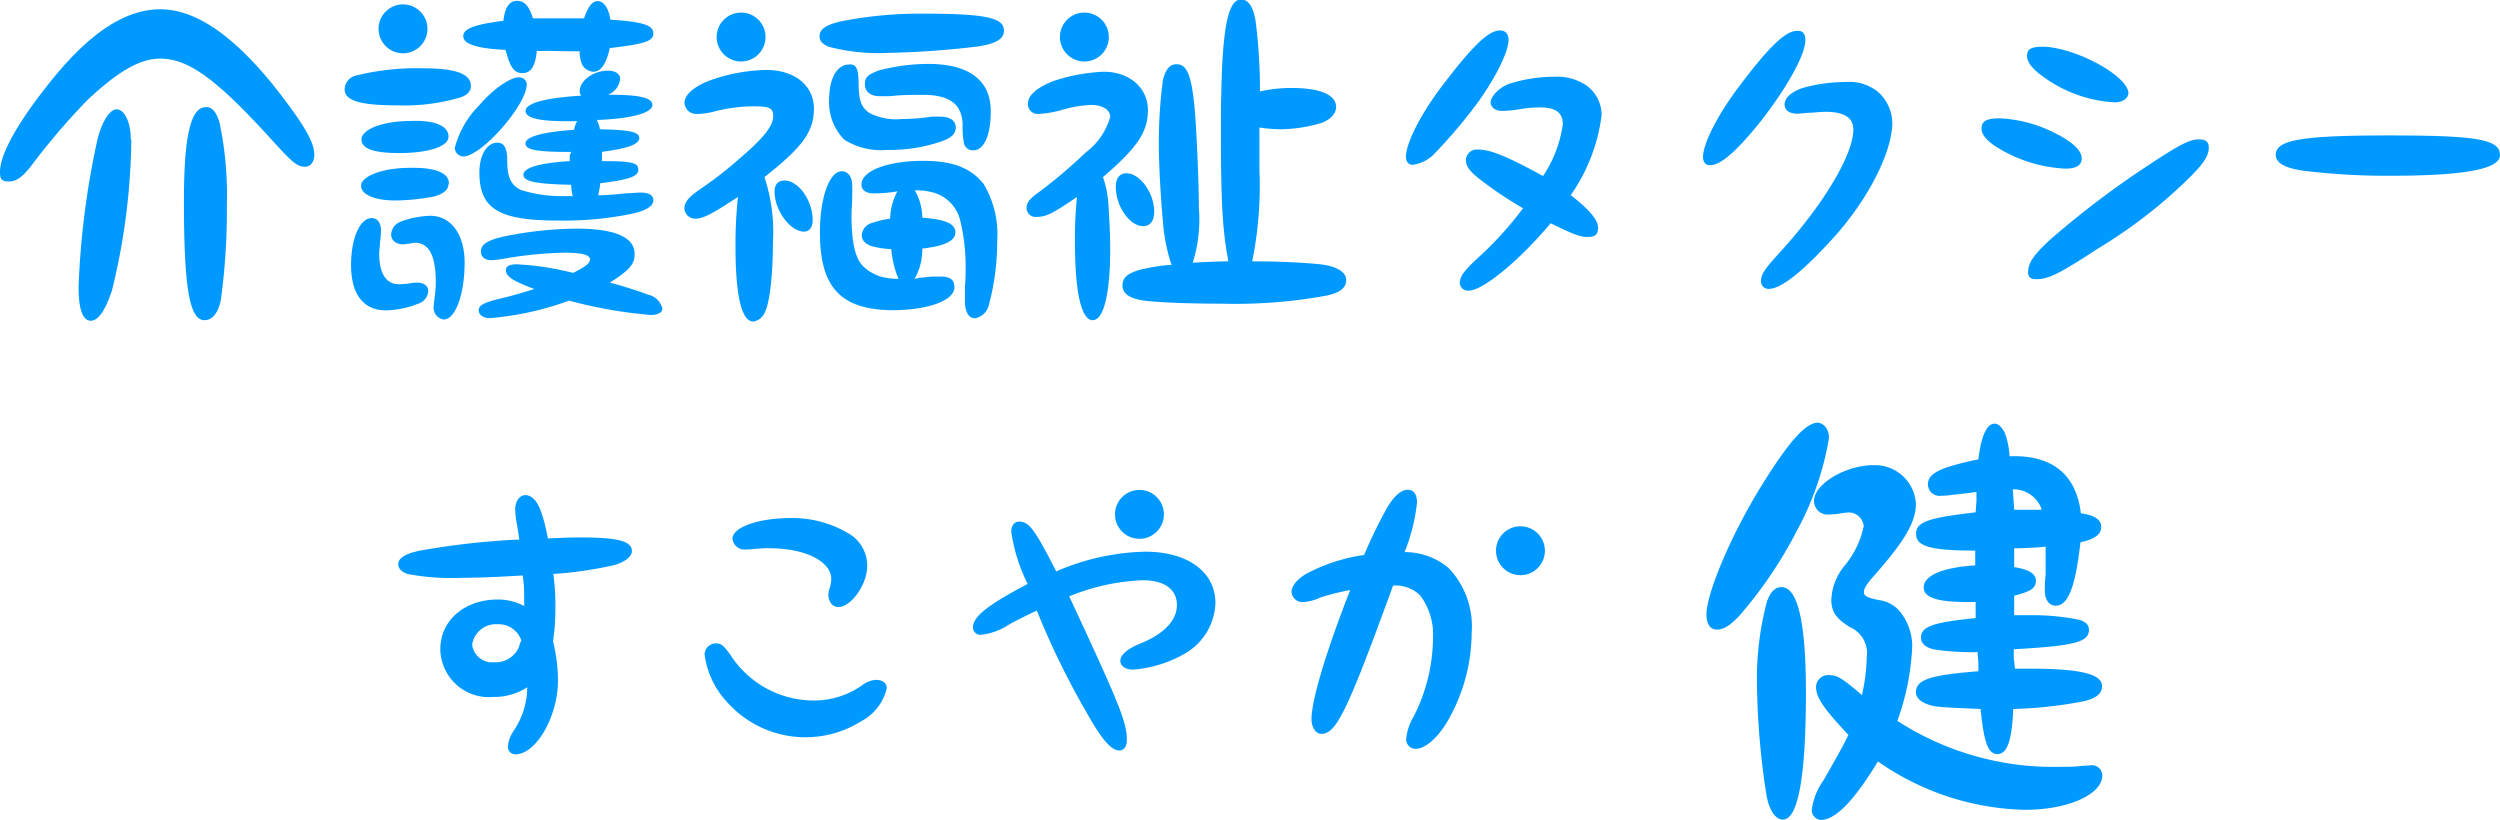
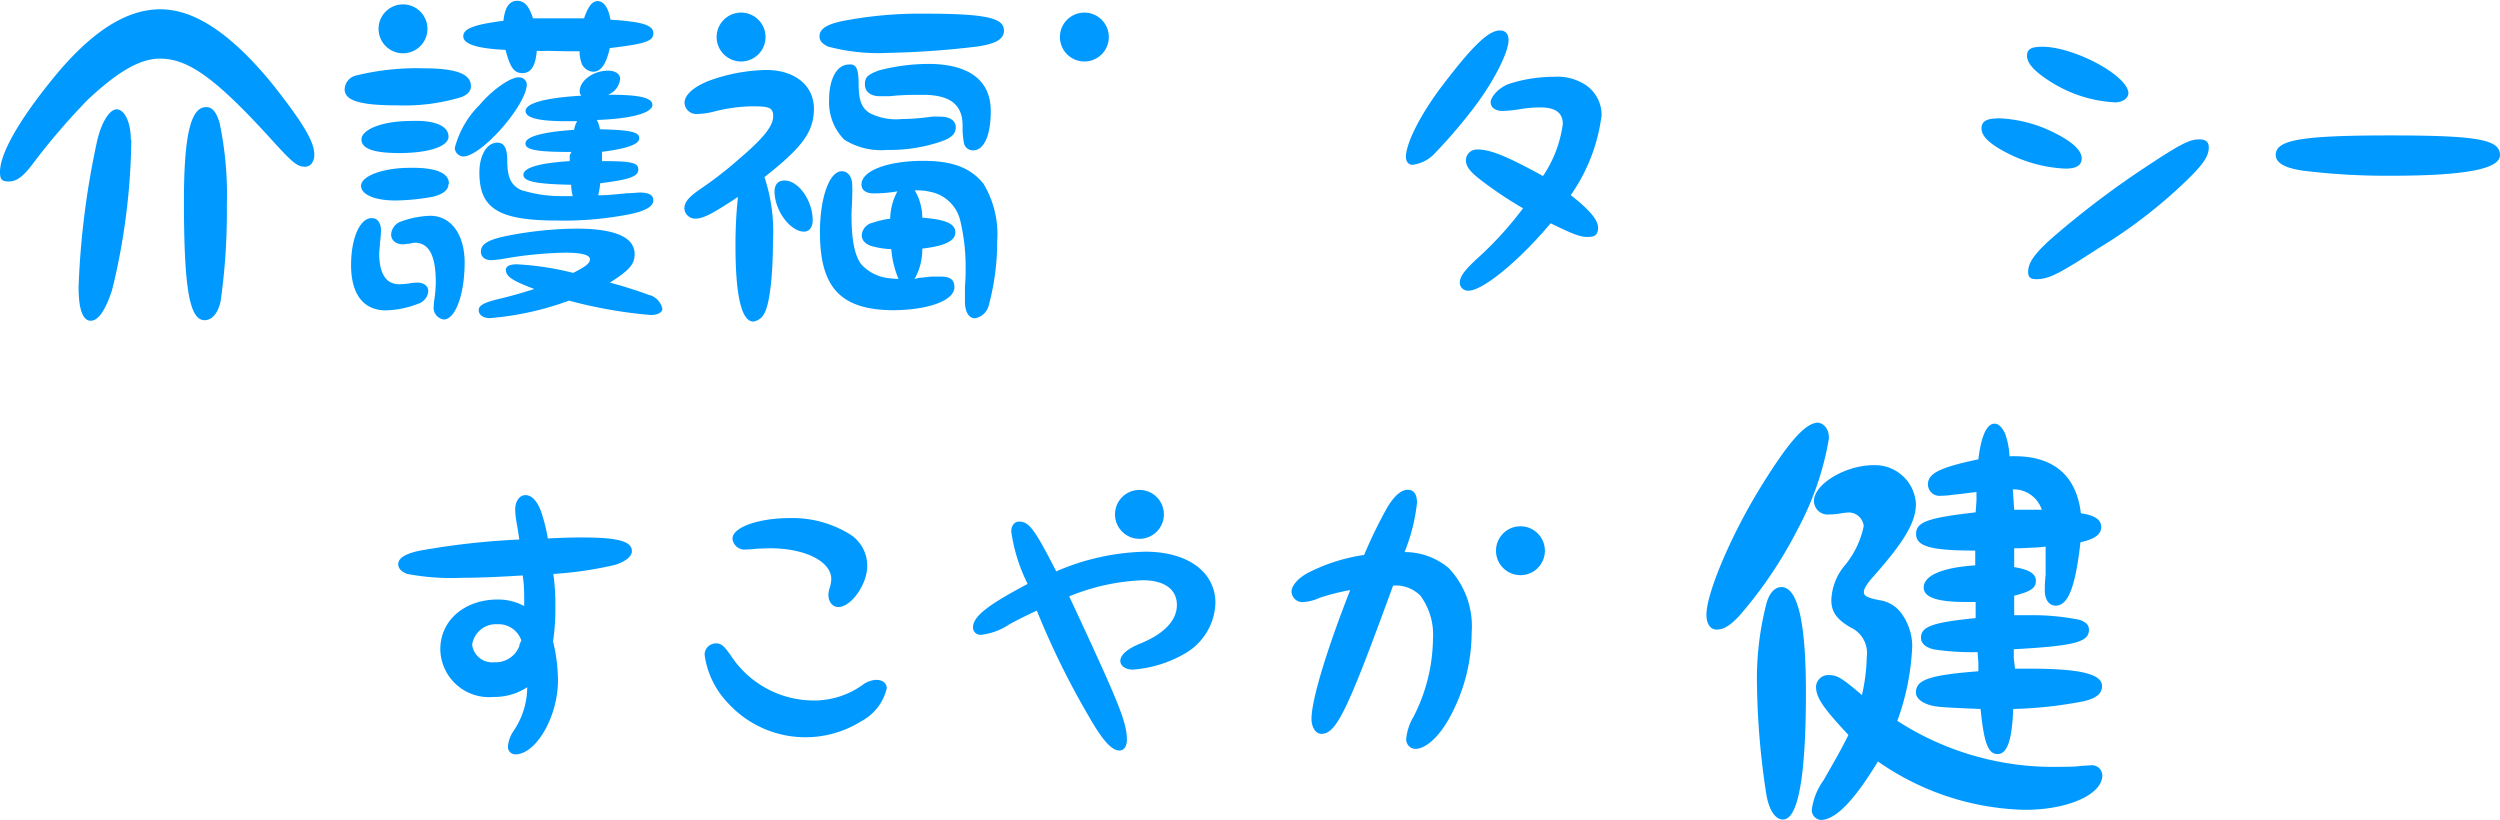
<svg xmlns="http://www.w3.org/2000/svg" width="182.94" height="60" viewBox="0 0 182.94 60">
  <defs>
    <style>
      .cls-1 {
        fill: #09f;
      }
    </style>
  </defs>
  <title>logo_skyblue</title>
  <g id="レイヤー_2" data-name="レイヤー 2">
    <g id="logo_skyblue">
      <g>
        <path class="cls-1" d="M20,6.23C22.25,9.09,23,10.4,23,11.32c0,.53-.28.88-.68.88-.58,0-.93-.3-2.61-2.16-3.92-4.29-5.93-5.75-8-5.75-1.51,0-3.14,1-5.28,3A48.73,48.73,0,0,0,2.39,12c-.76,1-1.21,1.28-1.76,1.28S0,13.06,0,12.58C0,11.3,1.26,9,3.67,6,6.53,2.41,9.17.68,11.73.68S17,2.54,20,6.23Zm-10.39,4a48.14,48.14,0,0,1-1.41,11c-.48,1.46-1,2.24-1.56,2.24S5.75,22.7,5.75,21A60.18,60.18,0,0,1,7.11,10.3C7.41,9,8,8,8.54,8S9.57,8.89,9.57,10.19ZM16.07,9a25.49,25.49,0,0,1,.53,6,46.73,46.73,0,0,1-.45,7c-.18.91-.63,1.43-1.18,1.43-1.11,0-1.51-2.36-1.51-8.74,0-4.77.5-6.85,1.61-6.85C15.52,7.81,15.84,8.21,16.07,9Z" />
        <path class="cls-1" d="M34.46,6.3c0,.35-.23.63-.71.81a14.36,14.36,0,0,1-4.64.6c-2.79,0-3.89-.35-3.89-1.18a1.07,1.07,0,0,1,.82-1A18.43,18.43,0,0,1,31,5C33.35,5,34.46,5.4,34.46,6.3Zm-3.12,15a1.05,1.05,0,0,1-.75.93,6.83,6.83,0,0,1-2.36.48c-1.63,0-2.54-1.18-2.54-3.31,0-2,.66-3.44,1.51-3.44.43,0,.68.35.68.92a8.46,8.46,0,0,1-.08.93c0,.28-.05.53-.05.73,0,1.48.5,2.26,1.46,2.26a6.58,6.58,0,0,0,.68-.05,3.75,3.75,0,0,1,.72-.07C31.07,20.72,31.34,20.94,31.34,21.34ZM32.82,10c0,.73-1.48,1.2-3.61,1.2-1.86,0-2.76-.32-2.76-1s1.4-1.35,3.69-1.35C31.84,8.79,32.82,9.22,32.82,10Zm0,3.46c0,.41-.35.73-1.11.93a15.94,15.94,0,0,1-2.78.28c-1.51,0-2.51-.43-2.51-1.08s1.45-1.31,3.61-1.31C31.89,12.25,32.85,12.66,32.85,13.43ZM30,17.83c-.2,0-.4.05-.5.05-.53,0-.88-.3-.88-.73a1.08,1.08,0,0,1,.75-.95,6.86,6.86,0,0,1,2.11-.41C33,15.79,34,17.15,34,19.21c0,2.33-.68,4.17-1.53,4.17a.87.87,0,0,1-.73-1,4.13,4.13,0,0,1,.05-.5,9.35,9.35,0,0,0,.1-1.2c0-2-.5-2.92-1.56-2.92A1.59,1.59,0,0,0,30,17.83ZM38.55,6.15c0,1.53-3.32,5.3-4.65,5.3a.65.65,0,0,1-.62-.63,6.88,6.88,0,0,1,1.83-3.16c1-1.18,2.33-2.06,2.91-2A.56.56,0,0,1,38.55,6.15ZM40,3.72a6,6,0,0,1-.72,0c-.1,1.13-.43,1.63-1.06,1.63s-.9-.47-1.23-1.7c-2.11-.1-3.09-.43-3.09-1s.86-.86,2.94-1.13c.1-1,.45-1.46,1-1.46s.88.4,1.16,1.28c.92,0,1.45,0,2.33,0h1.41c.3-.88.6-1.26,1-1.26s.78.43.93,1.36c2.36.15,3.14.4,3.14,1s-.7.78-3.19,1.08c-.25,1.16-.65,1.73-1.21,1.73a1,1,0,0,1-.8-.5,2.49,2.49,0,0,1-.2-1l-1,0Zm7.54,17.87a1.35,1.35,0,0,1,.93,1c0,.28-.35.46-.86.46A33.9,33.9,0,0,1,41.64,22a22,22,0,0,1-5.8,1.28c-.48,0-.81-.25-.81-.58s.33-.55,1.46-.82,1.73-.46,2.61-.73c-1.66-.63-2.08-.93-2.08-1.41,0-.25.27-.4.8-.4a21.23,21.23,0,0,1,4.12.63c1-.5,1.23-.73,1.23-1s-.45-.48-1.83-.48a28.5,28.5,0,0,0-4.4.43,7.56,7.56,0,0,1-1,.12c-.45,0-.75-.25-.75-.62,0-.53.45-.83,1.66-1.11a27.5,27.5,0,0,1,5.32-.58c2.84,0,4.27.63,4.27,1.86,0,.75-.38,1.18-1.81,2.09C45.83,21,47,21.39,47.49,21.59ZM41.81,11.12c-2.53,0-3.36-.15-3.36-.62s1.1-.83,3.56-1a1.73,1.73,0,0,1,.23-.63c-.35,0-.65,0-.78,0-2.08,0-3-.25-3-.75S39.58,7.18,42.54,7a.44.44,0,0,1-.12-.33c0-.77,1-1.5,2.08-1.5.53,0,.88.25.88.6a1.4,1.4,0,0,1-.88,1.16c2.31,0,3.24.22,3.24.75s-1.31,1-4.07,1.1a2,2,0,0,1,.23.68c2.23.05,2.88.2,2.88.65s-.87.76-2.73,1v.68c2.21,0,2.66.12,2.66.62s-.63.73-2.79,1a5.12,5.12,0,0,1-.15.88c.63,0,1.08-.05,2.14-.15.35,0,.72-.05.9-.05.7,0,1,.2,1,.57s-.4.73-1.65,1a25,25,0,0,1-5.33.48c-4.34,0-5.75-.86-5.75-3.52,0-1.28.56-2.18,1.31-2.18.5,0,.73.4.73,1.33,0,1.2.27,1.78,1,2.13a9.69,9.69,0,0,0,3.12.45c.12,0,.37,0,.67,0a4.28,4.28,0,0,1-.12-.83c-2.59-.05-3.49-.25-3.49-.73s1-.85,3.39-1v-.43Z" />
        <path class="cls-1" d="M56.56,17.73c0,2.46-.25,4.57-.63,5.2a1.08,1.08,0,0,1-.8.6c-.86,0-1.31-1.86-1.31-5.53A32.86,32.86,0,0,1,54,14.41C52.09,15.67,51.46,16,50.86,16a.8.8,0,0,1-.78-.71c0-.5.28-.85,1.23-1.5a27.88,27.88,0,0,0,2.81-2.19C56,10,56.58,9.17,56.58,8.49s-.42-.71-1.63-.71a12.13,12.13,0,0,0-2.69.38A5.11,5.11,0,0,1,51,8.34a.86.86,0,0,1-.91-.81c0-.57.63-1.15,1.74-1.6a12.86,12.86,0,0,1,4.24-.81c2.08,0,3.49,1.13,3.49,2.84s-.9,2.86-3.62,5A12.69,12.69,0,0,1,56.56,17.73Zm2.91-1.61c0,.5-.25.83-.63.83-1,0-2.16-1.53-2.16-2.94,0-.5.25-.8.73-.8C58.44,13.21,59.47,14.69,59.47,16.12Zm14-13.91c0,.65-.58,1-2,1.2a63.72,63.72,0,0,1-6.5.46,14.23,14.23,0,0,1-4.37-.46c-.43-.2-.63-.42-.63-.75,0-.53.48-.85,1.58-1.1A29.64,29.64,0,0,1,67.56,1C72,1,73.46,1.28,73.46,2.21ZM67.2,20.34l.48-.05.48-.05c.3,0,.5,0,.68,0,.72,0,1,.25,1,.78,0,1-2,1.68-4.57,1.68C61.48,22.65,60,21,60,17c0-2.56.7-4.47,1.6-4.47.46,0,.76.43.76,1a7.41,7.41,0,0,1,0,.78c0,.63-.05,1-.05,1.46,0,1.83.25,3.06.78,3.64a3.14,3.14,0,0,0,1.66.9,6.1,6.1,0,0,0,1,.1,7,7,0,0,1-.53-2.18,6,6,0,0,1-1.53-.25c-.43-.18-.63-.43-.63-.78a1,1,0,0,1,.8-.9A6.47,6.47,0,0,1,65.14,16a4.4,4.4,0,0,1,.53-2,9.64,9.64,0,0,1-1.76.15c-.55,0-.87-.25-.87-.65,0-1,1.9-1.73,4.52-1.73,2.13,0,3.46.5,4.41,1.68a7.17,7.17,0,0,1,1,4.22,17.78,17.78,0,0,1-.63,4.72,1.26,1.26,0,0,1-1,.9c-.45,0-.73-.48-.73-1.23l0-1.1a11.49,11.49,0,0,0,.05-1.26,14.53,14.53,0,0,0-.4-3.59,2.81,2.81,0,0,0-1.89-2,4.58,4.58,0,0,0-1.43-.18,4,4,0,0,1,.55,2c1.74.13,2.42.45,2.42,1.08s-.83,1-2.42,1.18a4.4,4.4,0,0,1-.57,2.23ZM62.83,6c0,1.4.21,1.85.78,2.26A4.29,4.29,0,0,0,66,8.71a15.87,15.87,0,0,0,2.16-.17,6.21,6.21,0,0,1,.7,0c.65,0,1.08.3,1.08.78s-.33.8-1.21,1.08a11.58,11.58,0,0,1-3.81.57,5.06,5.06,0,0,1-3.14-.75,3.9,3.9,0,0,1-1.11-2.91c0-1.56.58-2.59,1.46-2.59C62.63,4.67,62.81,5,62.83,6ZM72.5,8.14C72.5,9.92,72,11,71.22,11a.66.66,0,0,1-.68-.52,6,6,0,0,1-.1-1.28c0-1.56-.93-2.26-2.91-2.26-.9,0-1.48,0-2.44.1-.25,0-.47,0-.7,0-.7,0-1.1-.33-1.1-.88s.25-.7,1-1a14.38,14.38,0,0,1,3.94-.48C71,4.77,72.5,5.93,72.5,8.14Z" />
-         <path class="cls-1" d="M81.12,15.12c.08,1.3.12,2.26.12,3.08,0,3.29-.47,5.23-1.28,5.23s-1.3-1.94-1.3-5.73a29.5,29.5,0,0,1,.15-3.29c-1.76,1.21-2.26,1.46-2.94,1.46a.66.66,0,0,1-.75-.65c0-.41.25-.71,1-1.23a36,36,0,0,0,3.31-2.82,4.92,4.92,0,0,0,1.81-2.61c0-.52-.55-.88-1.41-.88a9,9,0,0,0-2.18.38A8.15,8.15,0,0,1,76,8.34a.72.72,0,0,1-.78-.76c0-.6.63-1.15,1.81-1.63a13.25,13.25,0,0,1,3.74-.7C82.65,5.25,84,6.43,84,8.06s-.83,2.79-3.29,4.9A7.29,7.29,0,0,1,81.12,15.12Zm3.34.37c0,.68-.3,1.06-.81,1.06-1,0-2-1.48-2-2.87,0-.65.28-1,.78-1C83.43,12.68,84.46,14.14,84.46,15.49Zm7.93,3.64c1.16,0,2.87.08,4.12.2s2,.56,2,1.16-.5.93-1.38,1.13a36.93,36.93,0,0,1-7.78.6c-2.26,0-4.17-.07-5.43-.2s-1.78-.53-1.78-1.13.4-.85,1.1-1.1a12.65,12.65,0,0,1,2.49-.41,12.56,12.56,0,0,1-.63-3.16c-.17-1.81-.3-4.24-.3-5.57a34.22,34.22,0,0,1,.3-4.8c.2-.78.5-1.15,1-1.15.72,0,1.05.72,1.28,2.83.15,1.31.35,5.63.35,7.69a10.52,10.52,0,0,1-.45,4c1.08-.05,1.5-.08,2.61-.1-.43-2.21-.55-4.32-.55-9.54,0-7,.4-9.62,1.48-9.62.55,0,.93.6,1.08,1.73a39.87,39.87,0,0,1,.3,5,10.26,10.26,0,0,1,2.36-.25c2.06,0,3.21.51,3.21,1.38,0,.48-.37.91-1.08,1.18a10.86,10.86,0,0,1-3,.46,10.79,10.79,0,0,1-1.53-.13l0,3.11a27.38,27.38,0,0,1-.53,6.68Z" />
        <path class="cls-1" d="M110.39,2.93c0,.86-1,2.91-2.49,4.89a38,38,0,0,1-2.85,3.34,2.69,2.69,0,0,1-1.68.9c-.3,0-.49-.23-.49-.58,0-1,1.08-3.14,2.69-5.25,2.2-2.89,3.36-4,4.18-4C110.16,2.22,110.39,2.48,110.39,2.93ZM108.2,13.05c-.69-.56-.93-.9-.93-1.35a.8.8,0,0,1,.86-.76c.93,0,2.16.5,4.78,1.94a8.87,8.87,0,0,0,1.45-3.81c0-.82-.54-1.21-1.66-1.21a8.52,8.52,0,0,0-1.47.13,10.14,10.14,0,0,1-1.27.13c-.54,0-.88-.26-.88-.64s.6-1.1,1.4-1.36a10.65,10.65,0,0,1,3.23-.5,3.77,3.77,0,0,1,2.37.63,2.66,2.66,0,0,1,1.12,2.17,13,13,0,0,1-2.26,5.86c1.29,1,2,1.79,2,2.37s-.28.69-.78.69-1-.17-2.69-1c-2.41,2.86-5,4.93-6,4.93a.6.6,0,0,1-.65-.56c0-.45.28-.86,1.23-1.75a25.45,25.45,0,0,0,3.4-3.72A28.1,28.1,0,0,1,108.2,13.05Z" />
-         <path class="cls-1" d="M132.11,2.93c0,1.08-1.37,3.53-3.31,6-1.77,2.19-2.89,3.16-3.68,3.16-.31,0-.5-.23-.5-.6,0-1,1.1-3.14,2.69-5.23,2.18-2.89,3.36-4,4.18-4C131.9,2.22,132.11,2.46,132.11,2.93Zm.43,5.32c-.41,0-.81.07-1,.07-.6,0-.95-.24-.95-.69s.48-.93,1.38-1.21A11.93,11.93,0,0,1,135.06,6a3.34,3.34,0,0,1,2.35.71,3.1,3.1,0,0,1,1.06,2.45c-.11,2.2-1.88,5.58-4.35,8.29-2.2,2.42-3.79,3.69-4.68,3.69a.55.55,0,0,1-.58-.54c0-.52.24-.88,1.38-2.13,3.19-3.49,5.38-7.15,5.38-9,0-.86-.68-1.29-2.06-1.29C133.28,8.19,133,8.21,132.54,8.25Z" />
        <path class="cls-1" d="M150.45,9.78c1.23.62,1.88,1.25,1.88,1.81s-.48.75-1.19.75a10.34,10.34,0,0,1-4.22-1.12C145.63,10.56,145,10,145,9.39s.54-.73,1.35-.73A9.82,9.82,0,0,1,150.45,9.78Zm5.3-3c0,.41-.41.71-1,.71a9.73,9.73,0,0,1-4.52-1.4c-1.28-.78-1.9-1.42-1.9-2s.43-.67,1.23-.67C151.87,3.49,155.69,5.52,155.75,6.81Zm5.88,4c0,.65-.39,1.23-1.66,2.46a36.1,36.1,0,0,1-6.42,4.93c-2.9,1.89-3.64,2.26-4.54,2.26-.43,0-.6-.15-.6-.52,0-.67.43-1.29,1.61-2.37a65.22,65.22,0,0,1,6.89-5.25c2.59-1.72,3.3-2.09,4-2.09C161.39,10.19,161.63,10.38,161.63,10.77Z" />
        <path class="cls-1" d="M182.94,11.35c0,1-2.45,1.51-8,1.51a50.05,50.05,0,0,1-6.41-.37c-1.32-.19-2-.56-2-1.16,0-1.1,1.91-1.42,8.35-1.42S182.94,10.21,182.94,11.35Z" />
        <circle class="cls-1" cx="79.35" cy="2.71" r="1.79" />
        <circle class="cls-1" cx="54.23" cy="2.71" r="1.79" />
        <circle class="cls-1" cx="29.49" cy="2.11" r="1.79" />
      </g>
      <path class="cls-1" d="M133.83,32.11a21.62,21.62,0,0,1-2.3,6.65,31.28,31.28,0,0,1-4.26,6.31c-.72.75-1.15,1-1.65,1s-.75-.47-.75-1.09c0-1.55,1.77-5.78,4-9.39,2-3.23,3.24-4.66,4.17-4.66C133.52,31,133.86,31.45,133.83,32.11Zm-1.68,18.56c0,6.1-.56,9.3-1.68,9.3-.53,0-1-.62-1.21-1.8a56.56,56.56,0,0,1-.69-8,22,22,0,0,1,.72-6.12c.25-.75.62-1.09,1.09-1.09C131.56,43,132.15,45.54,132.15,50.67ZM133.24,60a.72.72,0,0,1-.66-.75,4.77,4.77,0,0,1,.87-2.17c.87-1.53,1.19-2.06,1.81-3.3-1.87-2-2.37-2.74-2.37-3.54a.89.89,0,0,1,.88-.84c.65,0,.9.12,2.48,1.46a13.53,13.53,0,0,0,.35-2.77,2.06,2.06,0,0,0-1.19-2.18c-1-.59-1.4-1.12-1.4-2a4.13,4.13,0,0,1,1-2.55,6.64,6.64,0,0,0,1.37-2.86,1.11,1.11,0,0,0-1.06-1,4.87,4.87,0,0,0-.74.09,6.32,6.32,0,0,1-.75.06,1,1,0,0,1-1.09-1c0-1.22,2.3-2.61,4.35-2.61a3,3,0,0,1,3.11,2.82c0,1.34-.84,2.74-3,5.2-.59.65-.81,1-.81,1.27s.22.41,1.15.59a2.4,2.4,0,0,1,1.58.94,4.09,4.09,0,0,1,.81,2.42,18.15,18.15,0,0,1-1.09,5.47,21,21,0,0,0,12,3.36c.53,0,1,0,1.4-.06L153,56a.76.76,0,0,1,.84.74c0,1.4-2.52,2.52-5.66,2.52a19.49,19.49,0,0,1-10.76-3.54C135.69,58.57,134.32,60,133.24,60Zm14.21-11.07c.46,0,.9,0,1.12,0,3.67,0,5.25.4,5.25,1.27,0,.56-.43.91-1.37,1.12a30.76,30.76,0,0,1-5.13.56c-.09,2.27-.43,3.3-1.15,3.3s-1-.93-1.24-3.3c-2.92-.12-3.3-.15-3.79-.31s-.94-.46-.94-.9c0-.93,1-1.27,4.57-1.55l0-.6-.06-.8a19,19,0,0,1-3.14-.19c-.65-.13-1-.44-1-.87,0-.81.87-1.12,4-1.43V44.05c-.31,0-.59,0-.72,0-2.11,0-3.08-.34-3.08-1.06,0-.87,1.34-1.46,3.77-1.62V40.29c-3.3,0-4.33-.32-4.33-1.22s.94-1.18,4.36-1.58l.06-.84V36c-1,.13-1.24.16-1.62.19a6.69,6.69,0,0,1-1,.09.84.84,0,0,1-.93-.84c0-.81.9-1.24,3.69-1.83.19-1.65.6-2.61,1.19-2.61.28,0,.56.28.77.74a5.93,5.93,0,0,1,.32,1.65c3.1-.12,4.88,1.31,5.22,4.17,1.06.15,1.49.5,1.49,1s-.4.88-1.52,1.12c-.37,3.27-.9,4.64-1.81,4.64-.49,0-.8-.44-.8-1.12,0-.16,0-.59.06-1.15,0-1.09,0-1.43,0-2.05l-.59.06-1.34.06-.37,0V41.5c1.12.18,1.59.5,1.59,1s-.32.78-1.59,1.09l0,1.43c.53,0,.93,0,1.18,0a16.77,16.77,0,0,1,3.61.34c.47.16.68.38.68.72,0,.9-1,1.18-5.5,1.43l0,.65Zm.43-11.63h1.53a2.17,2.17,0,0,0-2.12-1.49l.1,1.49Z" />
      <g>
        <path class="cls-1" d="M42.62,39.33c2.61,0,3.62.28,3.62,1,0,.39-.45.75-1.21,1a27.64,27.64,0,0,1-4.54.67,16.35,16.35,0,0,1,.15,2.47,15.65,15.65,0,0,1-.17,2.46,12.26,12.26,0,0,1,.36,2.86c0,2.63-1.59,5.41-3.12,5.41a.54.54,0,0,1-.54-.59,2.32,2.32,0,0,1,.41-1.12,5.74,5.74,0,0,0,1-3.2A4.39,4.39,0,0,1,36.1,51a3.56,3.56,0,0,1-3.88-3.49c0-2.11,1.77-3.64,4.2-3.64a4,4,0,0,1,1.94.48c0-1.1,0-1.47-.11-2.24-1.68.1-3.12.17-4.44.17a17.28,17.28,0,0,1-4-.28c-.43-.15-.67-.41-.67-.71,0-.45.52-.78,1.61-1A55.12,55.12,0,0,1,38,39.48c-.09-.6-.11-.75-.17-1.1a6.09,6.09,0,0,1-.13-1.09c0-.61.32-1.06.75-1.06s.86.39,1.16,1.25a12.9,12.9,0,0,1,.48,1.92C41.69,39.33,41.93,39.33,42.62,39.33ZM36.4,45.68a1.75,1.75,0,0,0-1.85,1.51,1.48,1.48,0,0,0,1.63,1.27A1.84,1.84,0,0,0,38,47.28c0-.13.15-.41.15-.41A1.75,1.75,0,0,0,36.4,45.68Z" />
-         <path class="cls-1" d="M64.89,50.36A3.68,3.68,0,0,1,63,52.79a7.68,7.68,0,0,1-9.8-1.42,6.28,6.28,0,0,1-1.64-3.47.83.83,0,0,1,.84-.82c.37,0,.56.15,1.08.89a7.26,7.26,0,0,0,6.09,3.29,6.1,6.1,0,0,0,3.55-1.14,1.79,1.79,0,0,1,1-.37C64.59,49.75,64.89,50,64.89,50.36Zm-9.5-10.21a7.54,7.54,0,0,1-.79.06.89.89,0,0,1-1-.79c0-.84,1.91-1.51,4.24-1.51a8,8,0,0,1,4.31,1.16,2.71,2.71,0,0,1,1.31,2.35c0,1.34-1.18,3-2.11,3-.43,0-.73-.38-.73-.9a1.58,1.58,0,0,1,.11-.54,2.75,2.75,0,0,0,.1-.6c0-1.29-1.89-2.26-4.5-2.26C56,40.11,55.69,40.13,55.39,40.15Z" />
+         <path class="cls-1" d="M64.89,50.36A3.68,3.68,0,0,1,63,52.79a7.68,7.68,0,0,1-9.8-1.42,6.28,6.28,0,0,1-1.64-3.47.83.83,0,0,1,.84-.82c.37,0,.56.15,1.08.89a7.26,7.26,0,0,0,6.09,3.29,6.1,6.1,0,0,0,3.55-1.14,1.79,1.79,0,0,1,1-.37C64.59,49.75,64.89,50,64.89,50.36Zm-9.5-10.21a7.54,7.54,0,0,1-.79.06.89.89,0,0,1-1-.79c0-.84,1.91-1.51,4.24-1.51a8,8,0,0,1,4.31,1.16,2.71,2.71,0,0,1,1.31,2.35c0,1.34-1.18,3-2.11,3-.43,0-.73-.38-.73-.9a1.58,1.58,0,0,1,.11-.54,2.75,2.75,0,0,0,.1-.6c0-1.29-1.89-2.26-4.5-2.26Z" />
        <path class="cls-1" d="M83.81,40.37c3.1,0,5.13,1.48,5.13,3.76a4.43,4.43,0,0,1-2.11,3.62A8.86,8.86,0,0,1,82.89,49c-.54,0-.91-.28-.91-.64s.37-.82,1.42-1.25c1.77-.71,2.72-1.7,2.72-2.84s-.91-1.81-2.5-1.81a15.69,15.69,0,0,0-5.38,1.18c3.7,7.93,4.22,9.22,4.22,10.51,0,.47-.22.77-.54.77-.58,0-1.25-.75-2.28-2.56a59,59,0,0,1-3.77-7.68c-1.12.53-1.36.66-2,1a4.64,4.64,0,0,1-2.06.77.54.54,0,0,1-.61-.54c0-.79,1.06-1.63,4-3.18A12.39,12.39,0,0,1,74,38.9c0-.43.23-.73.56-.73.73,0,1.12.49,2.73,3.64A17.31,17.31,0,0,1,83.81,40.37Z" />
        <path class="cls-1" d="M106,41.56a6.19,6.19,0,0,1,1.69,4.75,13,13,0,0,1-1.78,6.49c-.74,1.25-1.65,2-2.34,2a.69.69,0,0,1-.67-.71,3.81,3.81,0,0,1,.53-1.63,12.77,12.77,0,0,0,1.43-5.72,4.81,4.81,0,0,0-.92-3.15,2.56,2.56,0,0,0-2-.74C98.57,52.1,97.78,53.7,96.69,53.7c-.42,0-.72-.49-.72-1.09,0-1.32,1-4.75,2.83-9.43a15.67,15.67,0,0,0-2.22.56,3.42,3.42,0,0,1-1.25.32.8.8,0,0,1-.82-.76c0-.42.42-.93,1.09-1.32a12.92,12.92,0,0,1,4.22-1.37,35.22,35.22,0,0,1,1.69-3.47c.49-.81,1-1.3,1.5-1.3s.68.4.68.95a13.44,13.44,0,0,1-.91,3.61A5,5,0,0,1,106,41.56Z" />
        <circle class="cls-1" cx="83.38" cy="37.64" r="1.79" />
        <circle class="cls-1" cx="111.26" cy="40.3" r="1.79" />
      </g>
    </g>
  </g>
</svg>